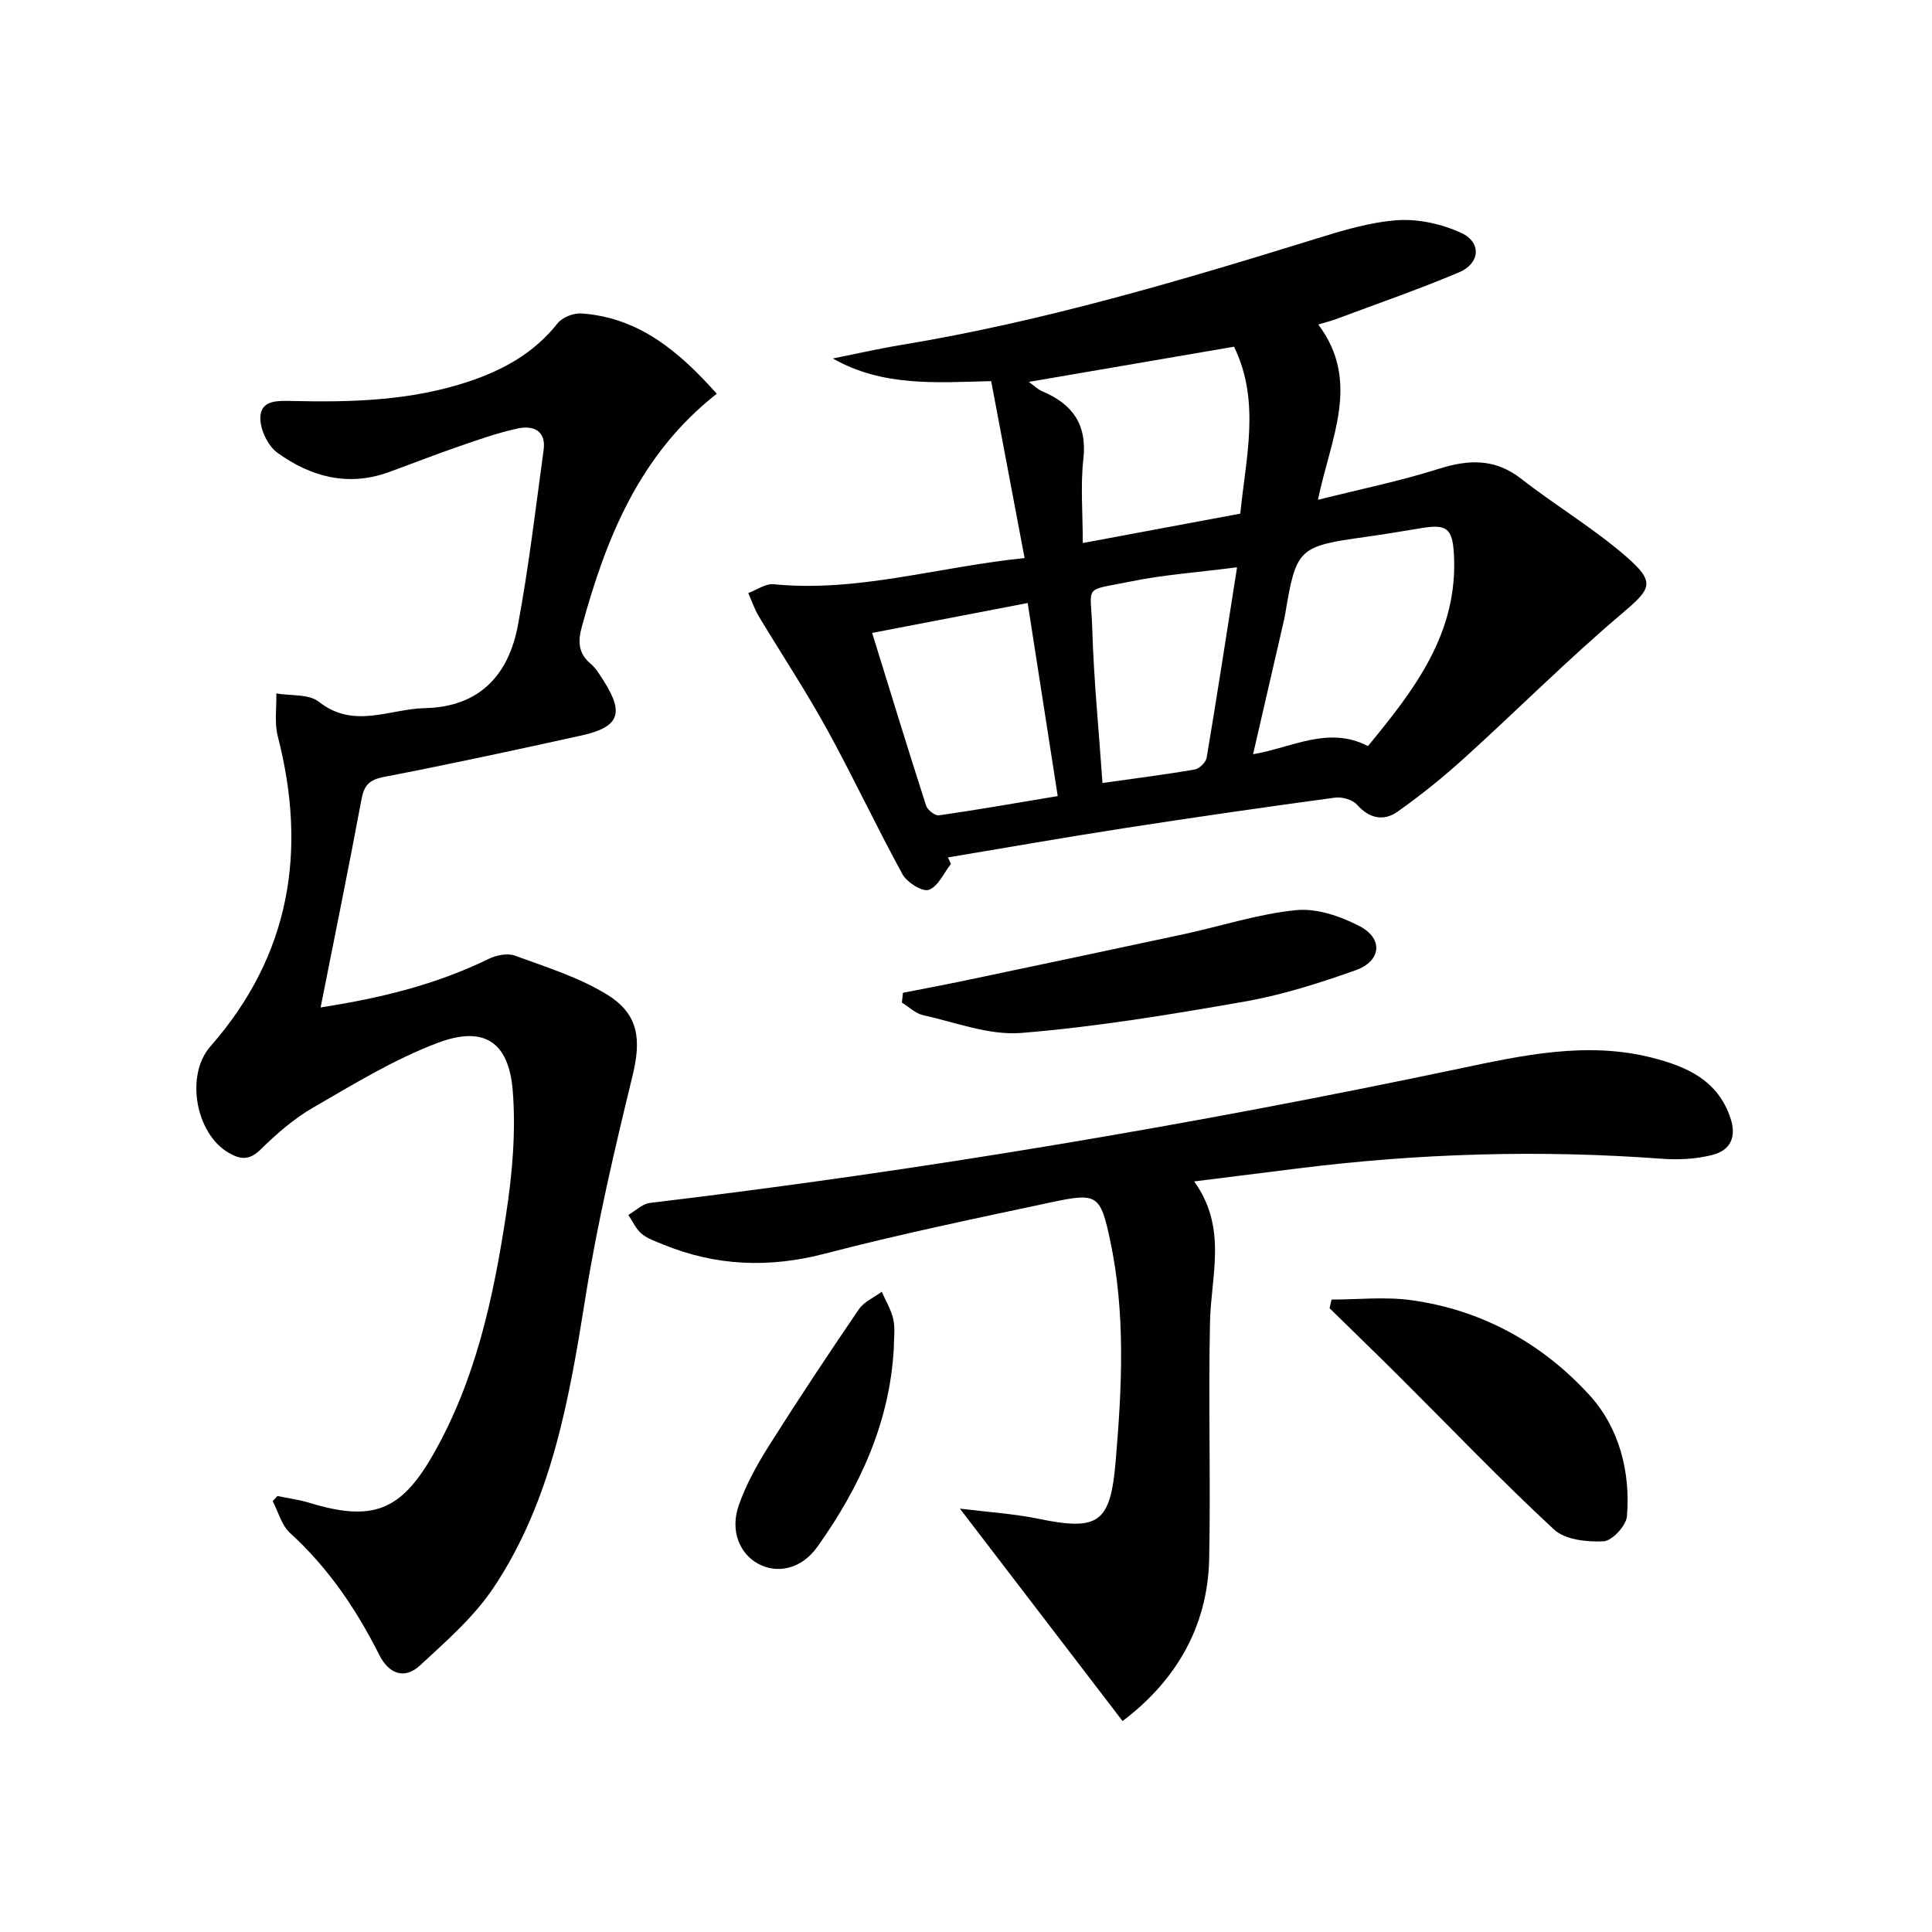
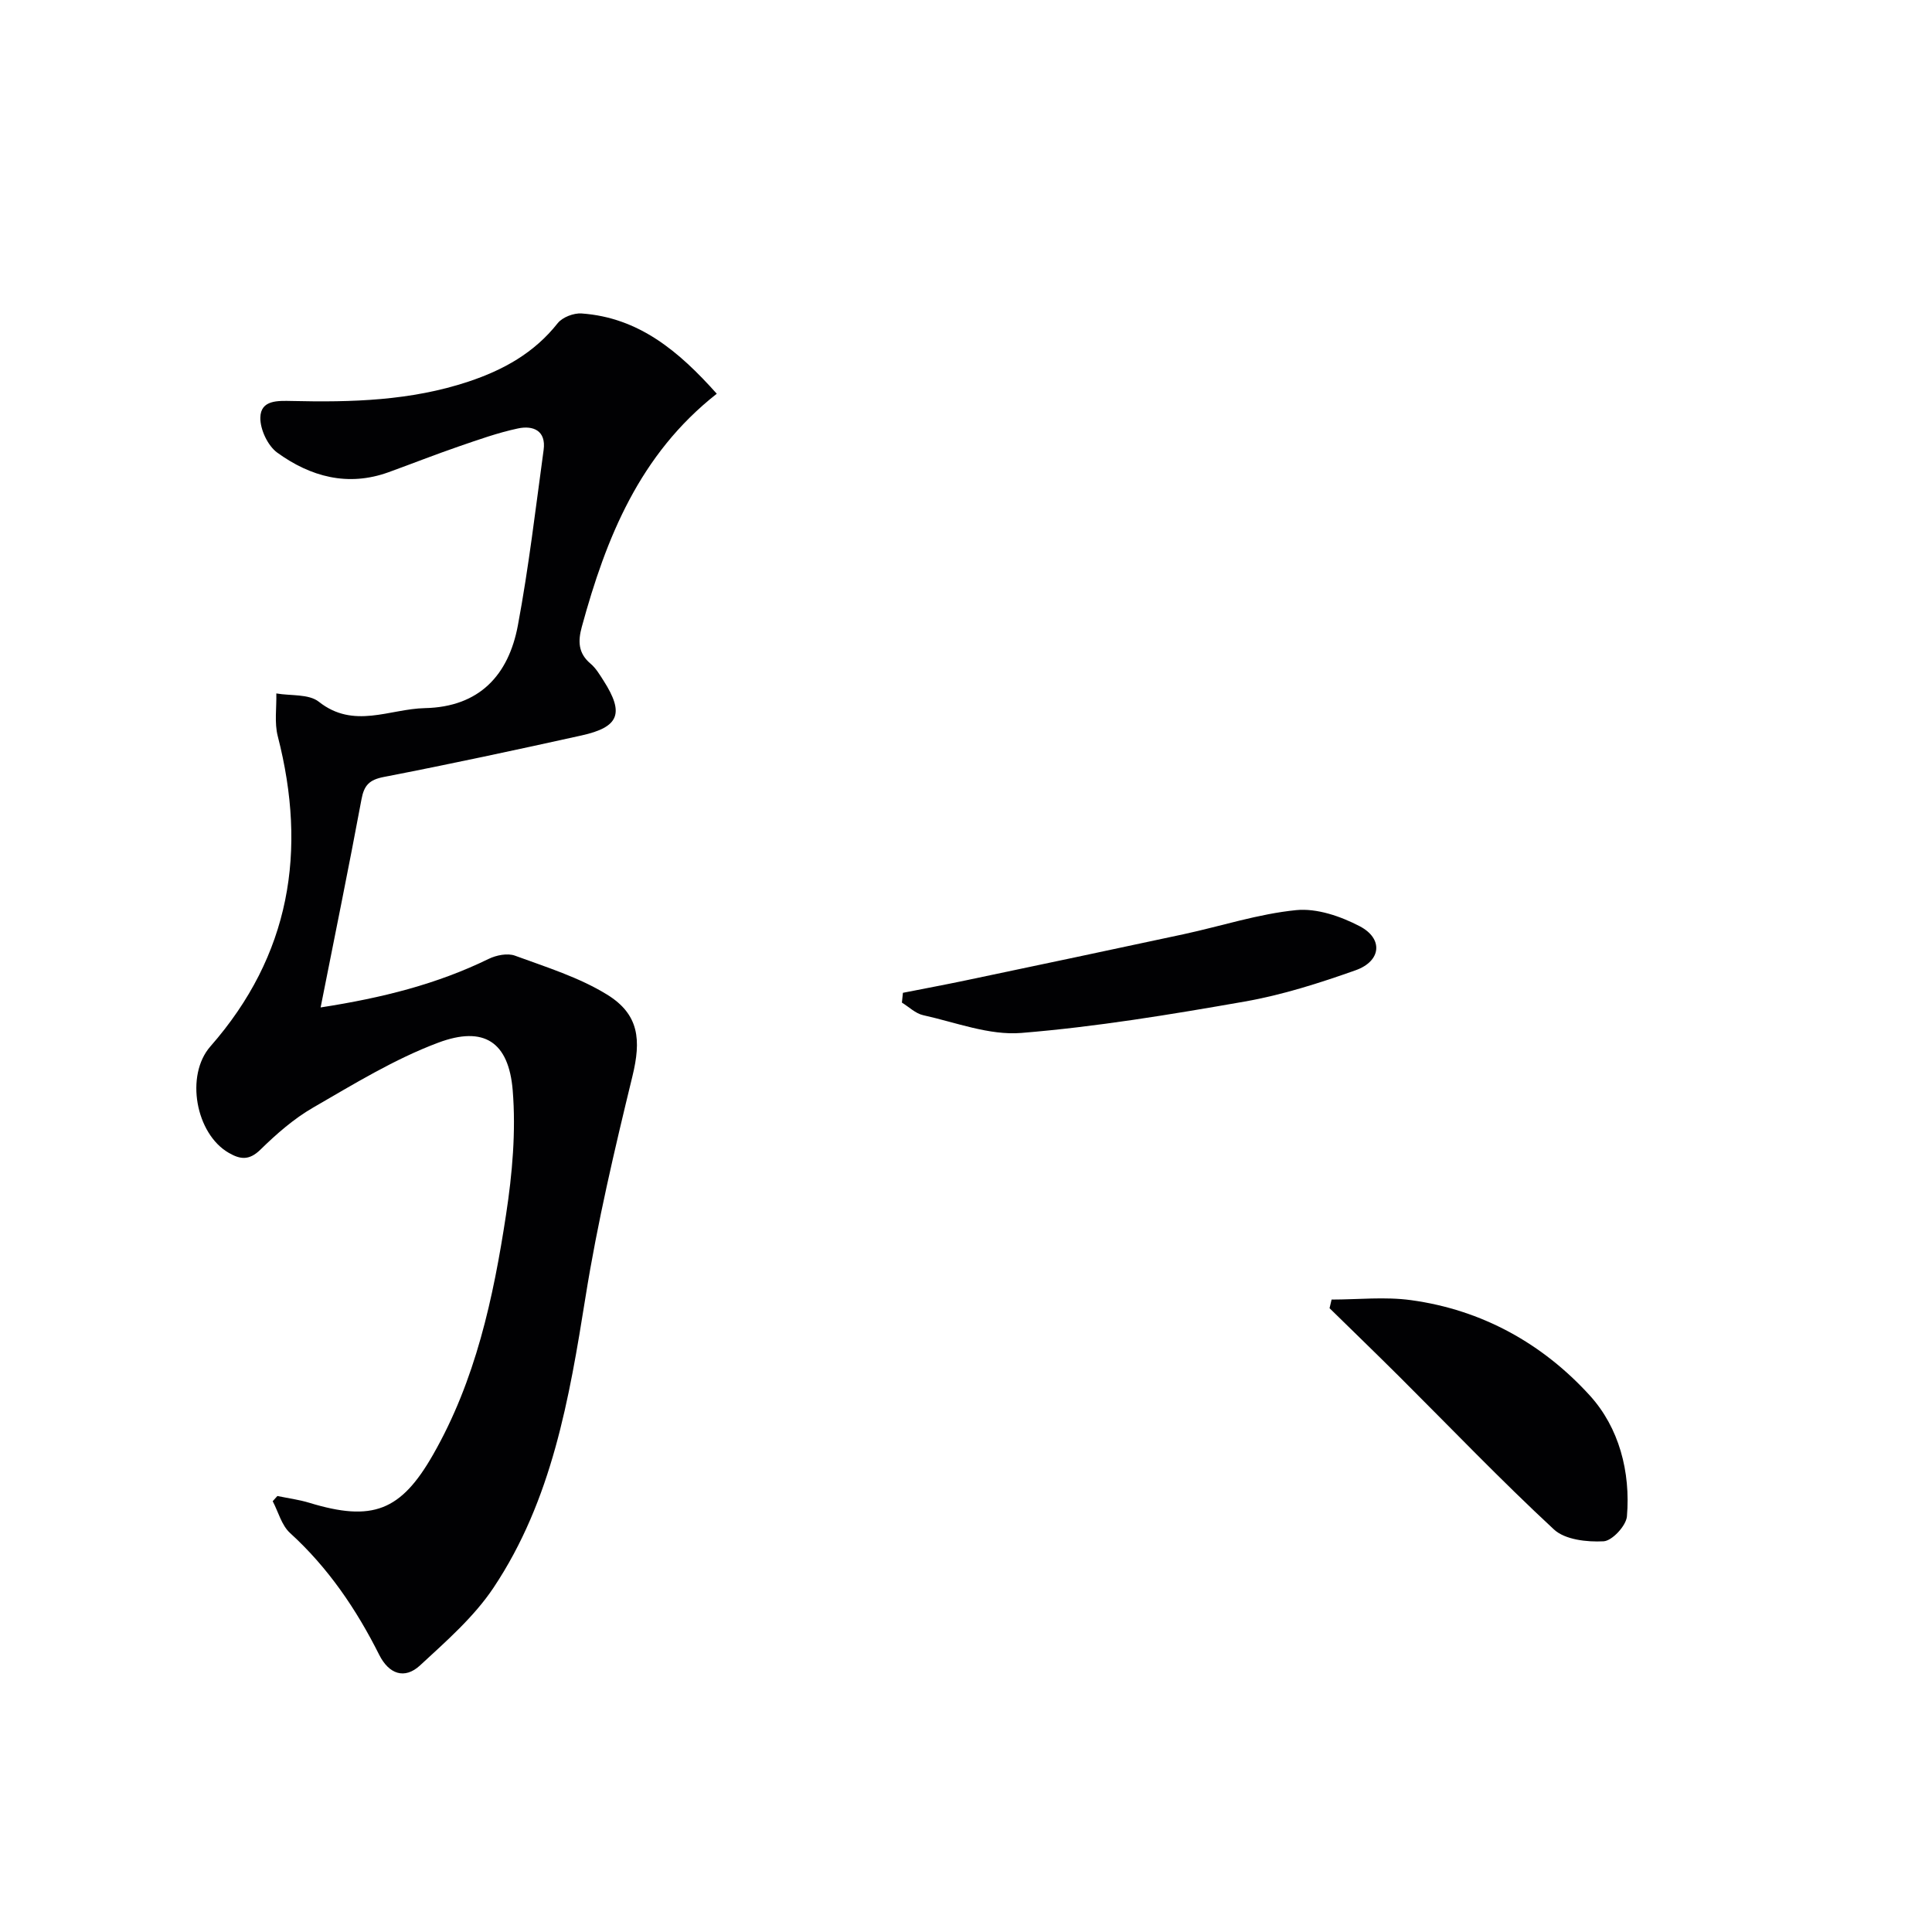
<svg xmlns="http://www.w3.org/2000/svg" enable-background="new 0 0 400 400" viewBox="0 0 400 400">
  <g fill="#010103">
-     <path d="m196.88 178.87c-1.49 1.89-2.66 4.68-4.58 5.36-1.32.47-4.52-1.53-5.44-3.21-5.43-9.91-10.22-20.17-15.66-30.06-4.39-7.97-9.43-15.58-14.12-23.39-.89-1.49-1.45-3.19-2.16-4.79 1.76-.64 3.59-1.99 5.27-1.82 17.34 1.71 33.86-3.56 51.94-5.42-2.34-12.39-4.6-24.33-6.92-36.63-11.51.28-22.42 1.19-32.78-4.69 4.75-.95 9.48-2.03 14.26-2.82 29.22-4.84 57.51-13.22 85.73-21.96 5.53-1.72 11.24-3.46 16.95-3.85 4.36-.29 9.21.8 13.2 2.65 4.22 1.96 3.86 6.31-.5 8.15-8.37 3.53-16.98 6.51-25.5 9.69-1.07.4-2.18.66-3.64 1.1 8.92 11.87 2.53 23.6-.06 36.3 8.77-2.2 17.01-3.88 24.99-6.41 6.26-1.98 11.69-2.17 17.15 2.1 7.06 5.51 14.84 10.14 21.59 15.99 6.35 5.51 5.26 6.74-1 12.05-11.15 9.45-21.49 19.83-32.33 29.65-4.41 3.99-9.06 7.76-13.92 11.19-2.87 2.03-5.85 1.43-8.42-1.47-.92-1.03-3.07-1.63-4.52-1.44-14.47 1.96-28.93 4.04-43.37 6.28-12.28 1.9-24.52 4.05-36.78 6.1.19.45.4.9.62 1.35zm86.34-24.4c9.67-11.74 18.76-23.49 17.79-39.87-.3-5.09-1.46-6.11-6.48-5.3-3.92.64-7.83 1.31-11.77 1.86-14 1.95-14.4 2.32-16.72 16.23-.11.65-.27 1.29-.42 1.94-2.01 8.75-4.03 17.51-6.18 26.82 8.08-1.35 15.54-5.94 23.78-1.68zm-27.73-82.69c-14.43 2.47-28.22 4.84-42.49 7.29 1.08.76 1.86 1.55 2.8 1.95 6.23 2.63 9.3 6.83 8.5 14.01-.62 5.54-.12 11.2-.12 17.4 11.21-2.09 21.74-4.06 32.61-6.09 1.14-11.63 4.22-23.23-1.3-34.56zm-74.92 59.26c3.84 12.42 7.42 24.12 11.17 35.76.29.9 1.85 2.12 2.65 2.01 8.14-1.17 16.25-2.6 24.6-3.99-2.11-13.56-4.12-26.44-6.22-39.97-10.91 2.11-21.34 4.11-32.2 6.19zm75.55-13.59c-8.51 1.1-15.3 1.56-21.91 2.92-10.2 2.09-8.35.43-8.07 9.8.31 10.52 1.36 21.02 2.12 31.94 7.06-1 13.12-1.76 19.12-2.8.96-.17 2.29-1.49 2.45-2.45 2.13-12.69 4.08-25.39 6.29-39.41z" />
    <path d="m148.4 81.52c-16.01 12.58-22.92 29.87-27.94 48.25-.81 2.95-.78 5.45 1.79 7.62 1.12.94 1.92 2.3 2.72 3.55 4.31 6.75 3.24 9.6-4.58 11.33-13.61 3.01-27.24 5.94-40.92 8.59-3.02.59-4.09 1.72-4.63 4.64-2.63 14.12-5.51 28.2-8.46 43.08 12.85-1.99 24.13-4.85 34.79-10.05 1.58-.77 3.9-1.24 5.45-.67 6.49 2.38 13.26 4.48 19.07 8.06 6.67 4.11 7.07 9.42 5.25 16.89-3.68 15.13-7.26 30.33-9.71 45.69-3.37 21.1-6.95 42.07-19.04 60.2-4.04 6.06-9.8 11.09-15.22 16.1-3.22 2.98-6.47 1.78-8.46-2.19-4.74-9.44-10.57-18.04-18.46-25.22-1.75-1.59-2.42-4.36-3.59-6.58.32-.36.65-.72.97-1.08 2.2.46 4.45.75 6.59 1.4 13.1 4 18.97 1.71 25.62-9.92 8.83-15.43 12.5-32.47 15.13-49.72 1.3-8.48 2.07-17.25 1.38-25.75-.83-10.05-5.96-13.41-15.43-9.86-9.05 3.39-17.47 8.57-25.9 13.44-3.99 2.3-7.59 5.46-10.9 8.7-2.31 2.26-4.15 2.06-6.55.67-6.85-3.93-9.07-16.05-3.81-22.04 16.54-18.85 20.07-40.43 13.95-64.22-.72-2.79-.23-5.9-.3-8.86 2.98.52 6.72.07 8.8 1.72 7.24 5.73 14.63 1.48 21.95 1.32 11.29-.24 17.33-6.83 19.26-17.12 2.25-12.02 3.67-24.21 5.33-36.33.55-4.01-2.17-5.12-5.29-4.46-4.2.89-8.28 2.36-12.36 3.76-4.85 1.67-9.63 3.56-14.46 5.31-8.44 3.05-16.16.92-23.03-4.05-1.97-1.43-3.56-4.81-3.51-7.26.07-3.68 3.62-3.5 6.55-3.44 12.34.29 24.61-.05 36.5-4 7.25-2.41 13.64-5.94 18.5-12.09.98-1.25 3.33-2.15 4.97-2.03 11.81.84 20.12 7.8 27.98 16.62z" />
-     <path d="m198.73 312.34c5.93.74 11.16 1.06 16.23 2.1 12.58 2.59 14.94.86 16.03-11.95 1.3-15.29 2.07-30.57-1.15-45.71-2-9.41-2.69-9.88-11.99-7.9-15.73 3.36-31.49 6.61-47.04 10.67-11.58 3.02-22.61 2.59-33.58-1.92-1.53-.63-3.2-1.18-4.42-2.22-1.16-.99-1.83-2.56-2.72-3.87 1.49-.86 2.91-2.3 4.48-2.49 56.26-6.72 112.06-16.13 167.5-27.79 13.16-2.77 26.47-5.72 39.98-2.27 7.05 1.8 13.59 4.59 16.22 12.48 1.35 4.07-.09 6.74-3.82 7.67-3.31.82-6.91 1.03-10.33.77-25.15-1.87-50.21-1.15-75.22 1.98-6.86.86-13.71 1.72-21.66 2.71 6.93 9.63 3.49 19.42 3.28 29.06-.36 16.32.15 32.67-.17 48.99-.28 14.45-7.19 25.55-17.93 33.68-11.07-14.43-21.89-28.57-33.69-43.99z" />
    <path d="m275.69 269.06c5.49 0 11.05-.62 16.44.12 14.68 2 27.26 9 37.03 19.75 6.04 6.64 8.45 15.78 7.68 25.01-.16 1.95-3.07 5.08-4.84 5.17-3.44.18-7.98-.32-10.28-2.46-10.97-10.17-21.33-21-31.93-31.56-4.8-4.78-9.68-9.5-14.52-14.24.13-.6.28-1.2.42-1.79z" />
    <path d="m186.94 205.55c4.3-.85 8.61-1.65 12.9-2.55 15.07-3.17 30.15-6.34 45.21-9.58 7.79-1.68 15.47-4.21 23.33-4.99 4.26-.42 9.2 1.28 13.14 3.34 4.93 2.58 4.45 7.24-.88 9.12-7.48 2.65-15.14 5.1-22.94 6.47-15.34 2.69-30.76 5.24-46.25 6.5-6.64.54-13.58-2.19-20.33-3.68-1.58-.35-2.93-1.71-4.39-2.6.06-.68.14-1.35.21-2.03z" />
-     <path d="m185.05 279.17c-.85 15.38-7.06 28.8-15.83 41.09-3.35 4.7-8.39 5.61-12.25 3.5-3.88-2.12-5.84-6.86-4.02-12.09 1.5-4.31 3.79-8.43 6.24-12.32 6.02-9.54 12.26-18.94 18.62-28.27 1.07-1.57 3.14-2.44 4.75-3.64.83 1.91 1.97 3.76 2.4 5.76.41 1.91.09 3.97.09 5.97z" />
  </g>
</svg>